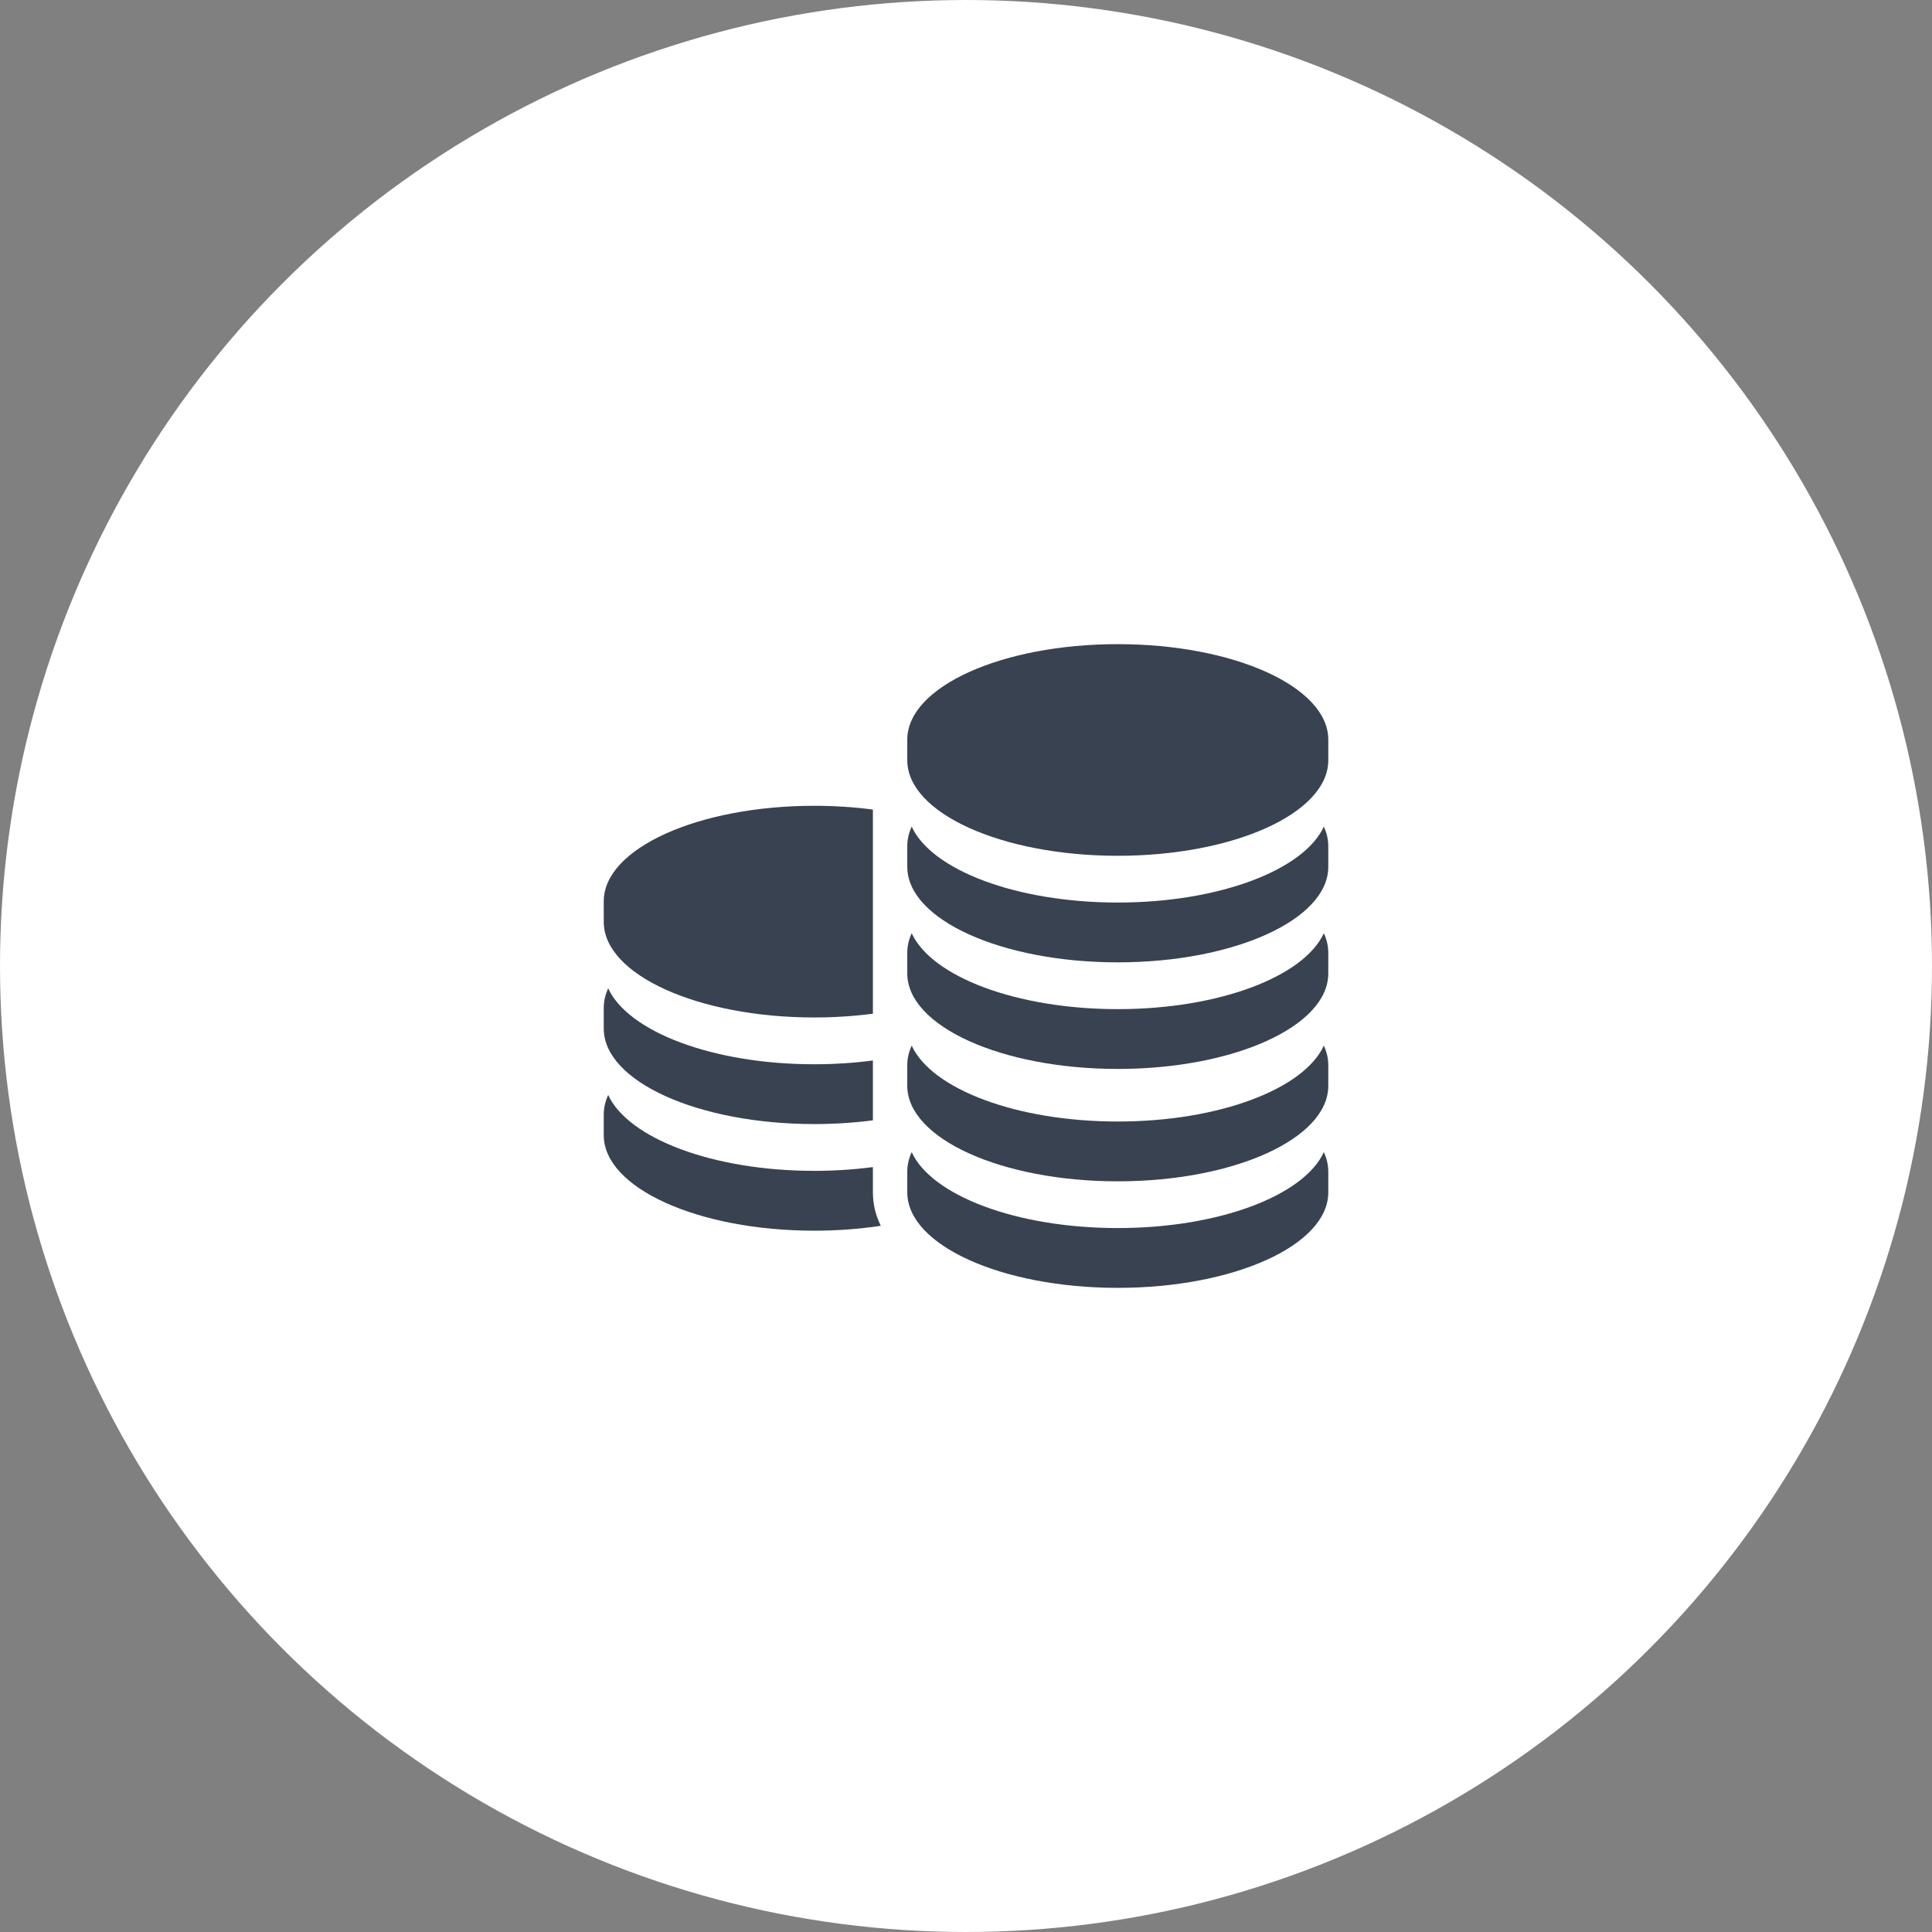
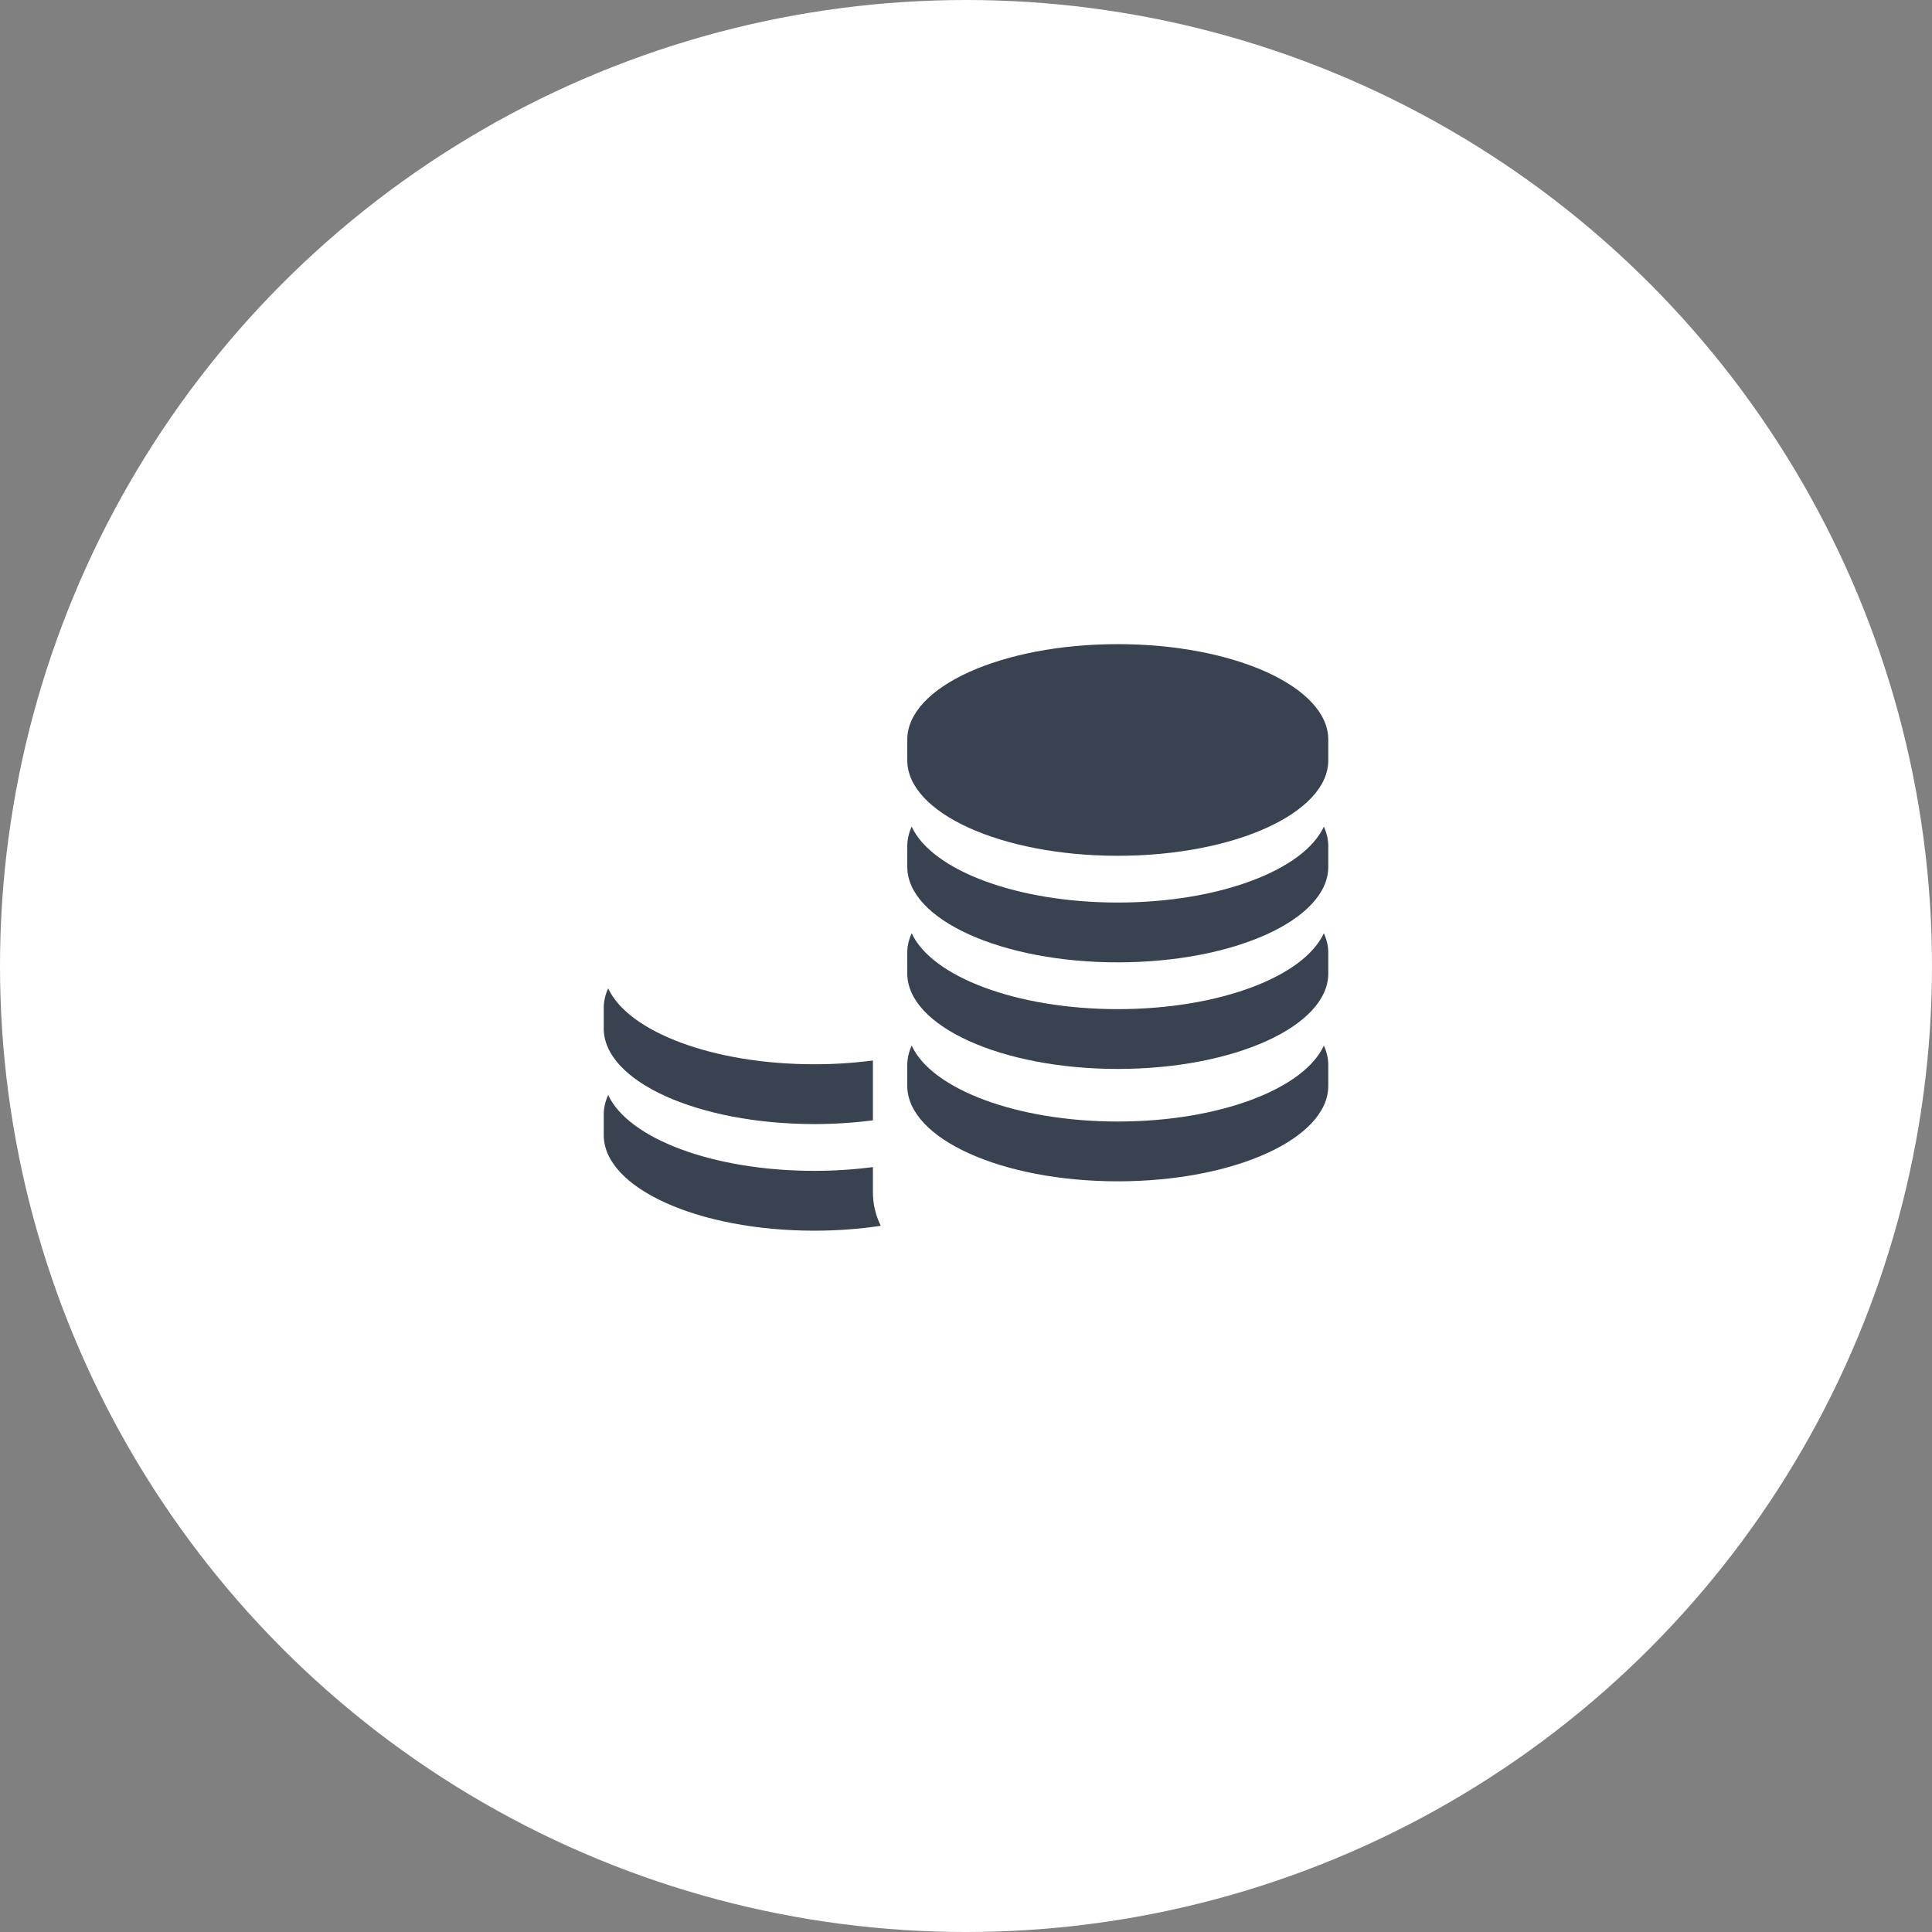
<svg xmlns="http://www.w3.org/2000/svg" width="64" height="64" viewBox="0 0 64 64" fill="none">
  <rect x="0" y="0" width="64" height="64" fill="#808080" stroke="none" />
  <circle cx="32" cy="32" r="32" fill="white" />
  <g clip-path="url(#clip0_10_163)">
-     <path d="M26.973 33.705C27.647 33.705 28.299 33.661 28.916 33.58V26.818C28.299 26.737 27.647 26.693 26.973 26.693C23.122 26.693 20 28.109 20 29.856V30.542C20 32.288 23.122 33.705 26.973 33.705Z" fill="#384251" />
    <path d="M26.973 37.236C27.647 37.236 28.299 37.193 28.916 37.112V35.13C28.299 35.211 27.648 35.255 26.973 35.255C23.611 35.255 20.806 34.176 20.147 32.74C20.051 32.949 20 33.166 20 33.388V34.074C20 35.821 23.122 37.236 26.973 37.236Z" fill="#384251" />
    <path d="M28.916 38.815V38.661C28.299 38.742 27.648 38.786 26.973 38.786C23.611 38.786 20.806 37.707 20.147 36.272C20.051 36.481 20 36.697 20 36.919V37.605C20 39.352 23.122 40.768 26.973 40.768C27.743 40.768 28.484 40.711 29.177 40.606C29.005 40.255 28.916 39.885 28.916 39.501V38.815Z" fill="#384251" />
    <path d="M37.028 21.338C33.177 21.338 30.055 22.754 30.055 24.5V25.186C30.055 26.933 33.177 28.349 37.028 28.349C40.879 28.349 44.001 26.933 44.001 25.186V24.5C44.001 22.754 40.879 21.338 37.028 21.338Z" fill="#384251" />
    <path d="M37.028 29.898C33.666 29.898 30.86 28.819 30.201 27.383C30.105 27.592 30.055 27.808 30.055 28.031V28.716C30.055 30.463 33.177 31.879 37.028 31.879C40.879 31.879 44.001 30.463 44.001 28.716V28.031C44.001 27.808 43.95 27.592 43.854 27.383C43.195 28.819 40.389 29.898 37.028 29.898Z" fill="#384251" />
    <path d="M37.028 33.429C33.666 33.429 30.86 32.35 30.201 30.914C30.105 31.123 30.055 31.34 30.055 31.562V32.248C30.055 33.994 33.177 35.41 37.028 35.41C40.879 35.41 44.001 33.994 44.001 32.248V31.562C44.001 31.34 43.95 31.123 43.854 30.914C43.195 32.35 40.389 33.429 37.028 33.429Z" fill="#384251" />
    <path d="M37.028 37.152C33.666 37.152 30.86 36.073 30.201 34.637C30.105 34.846 30.055 35.062 30.055 35.284V35.97C30.055 37.717 33.177 39.133 37.028 39.133C40.879 39.133 44.001 37.717 44.001 35.97V35.284C44.001 35.062 43.95 34.846 43.854 34.637C43.195 36.073 40.389 37.152 37.028 37.152Z" fill="#384251" />
-     <path d="M37.028 40.681C33.666 40.681 30.86 39.602 30.201 38.166C30.105 38.375 30.055 38.592 30.055 38.814V39.5C30.055 41.246 33.177 42.662 37.028 42.662C40.879 42.662 44.001 41.246 44.001 39.5V38.814C44.001 38.592 43.95 38.375 43.854 38.166C43.195 39.602 40.389 40.681 37.028 40.681Z" fill="#384251" />
  </g>
  <defs>
    <clipPath id="clip0_10_163">
      <rect width="6" height="6" fill="white" transform="translate(20 20) scale(4)" />
    </clipPath>
  </defs>
</svg>